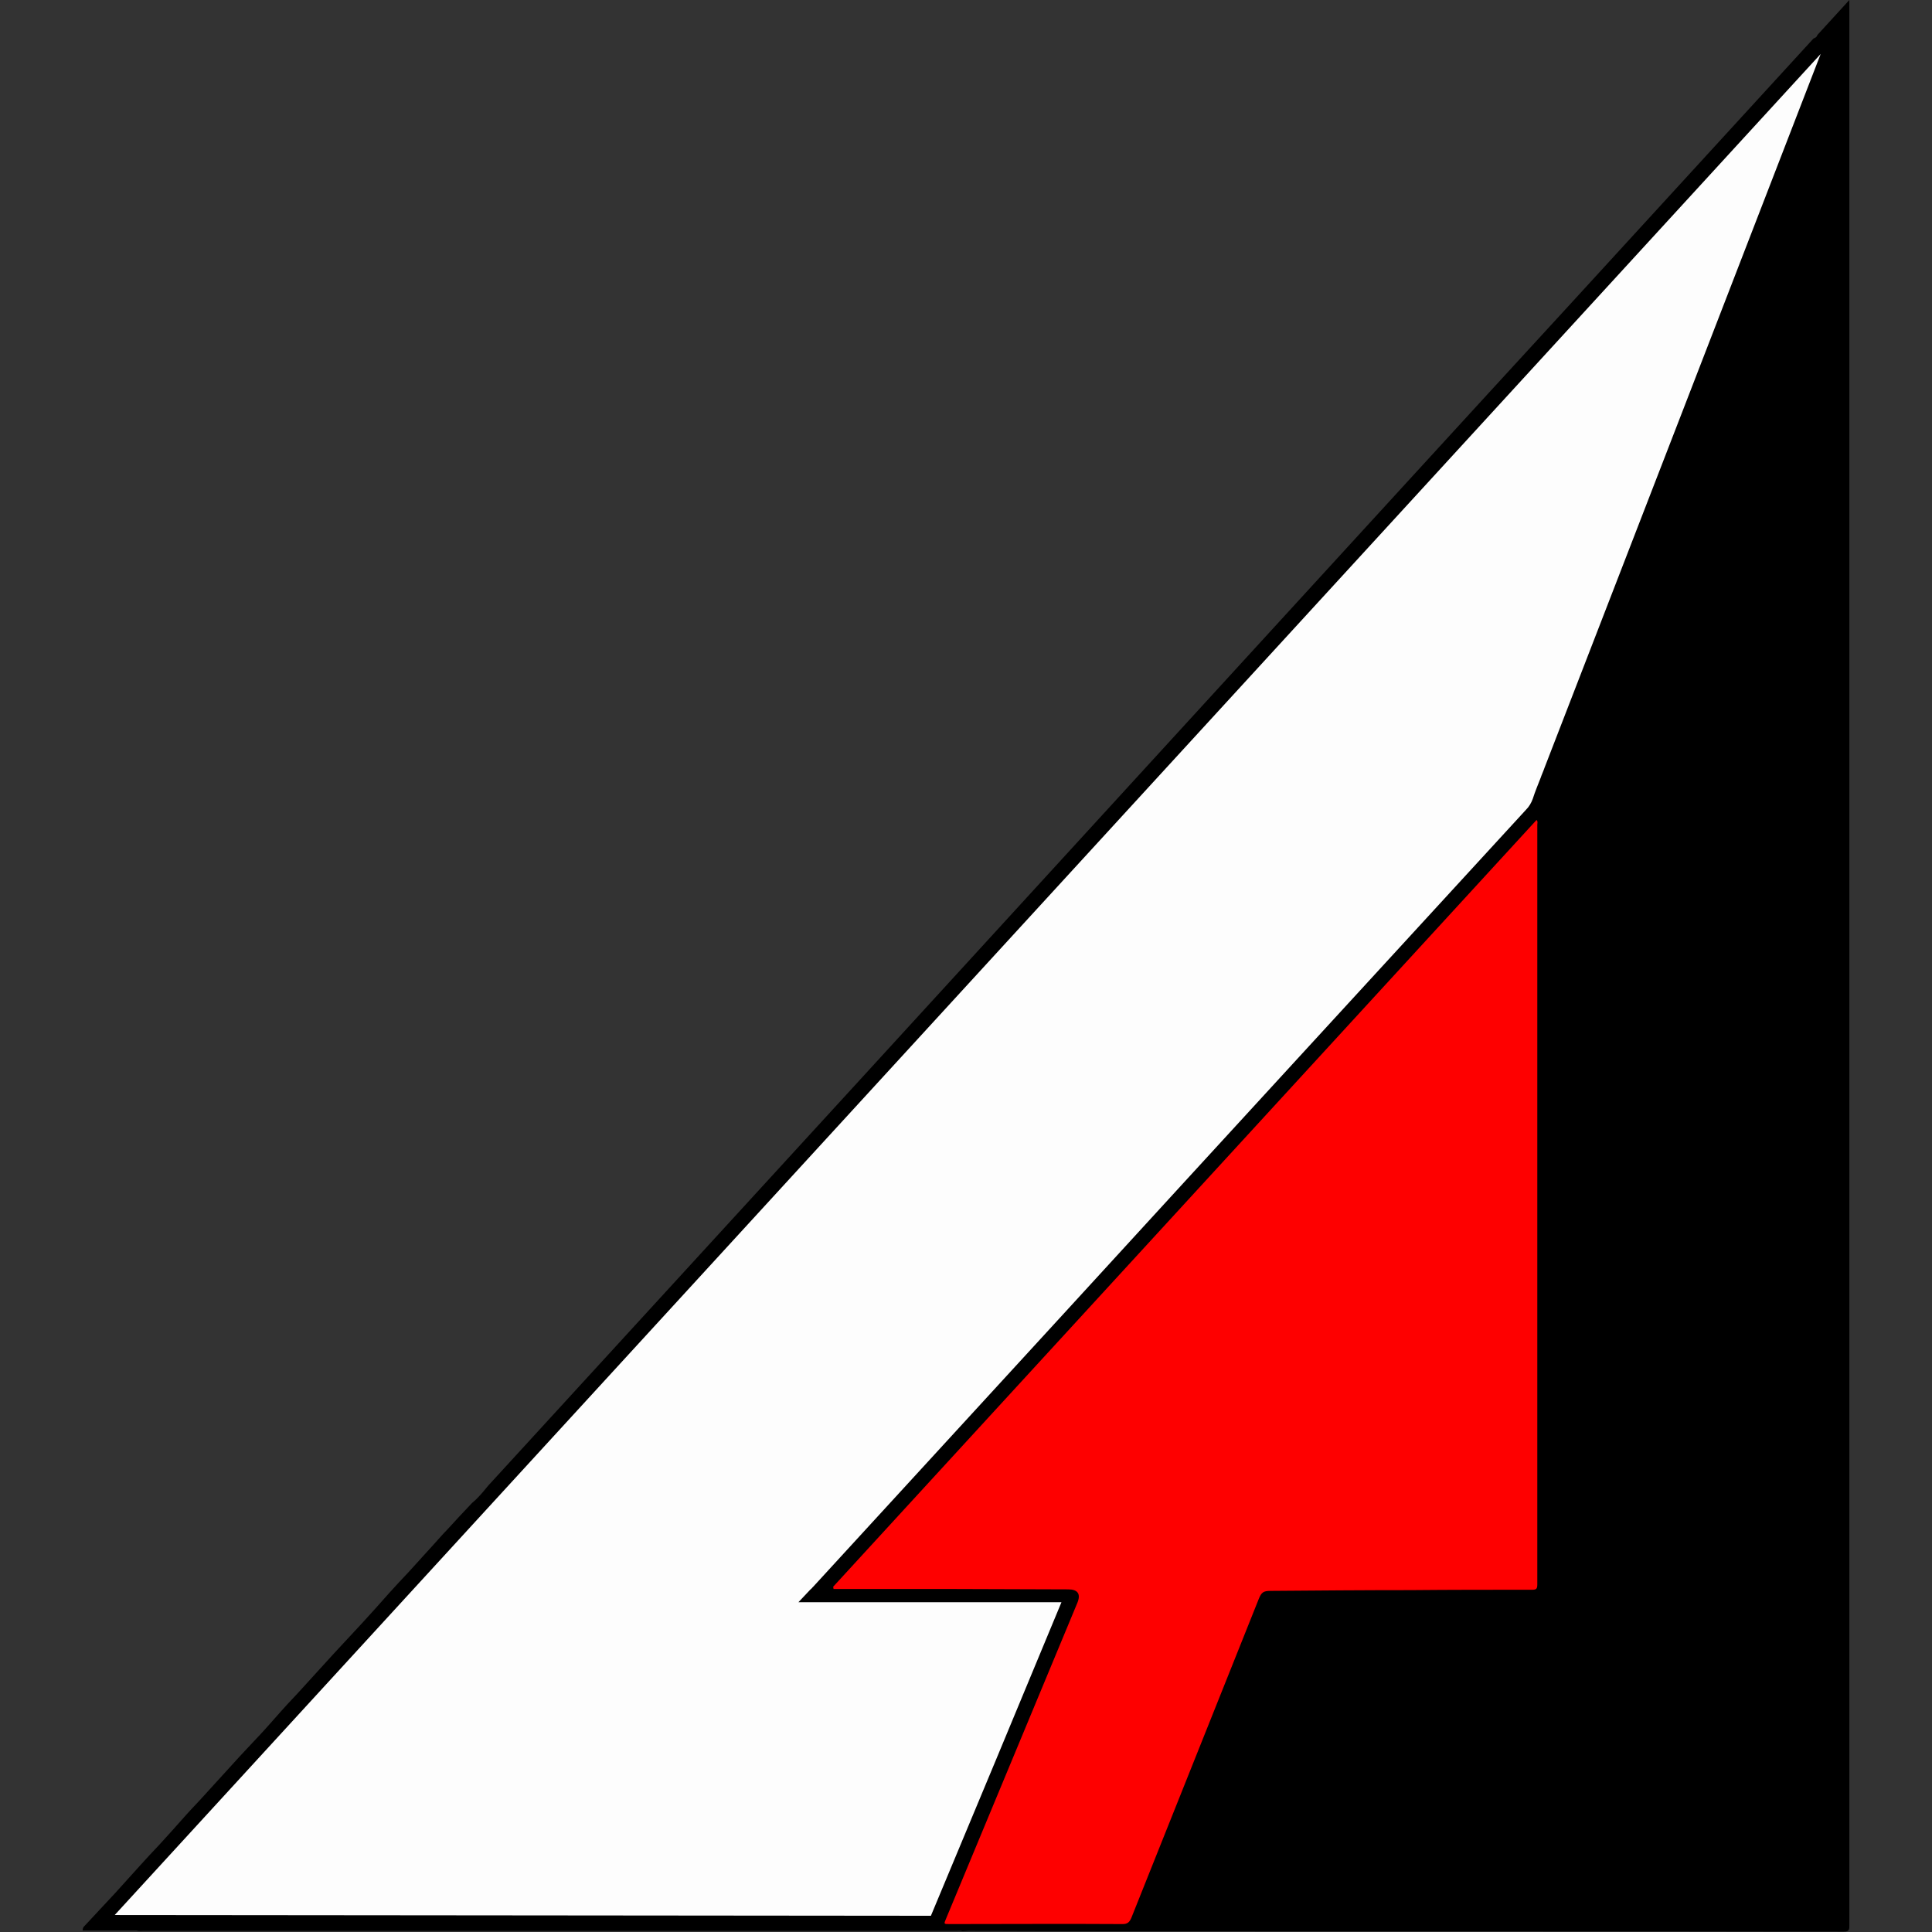
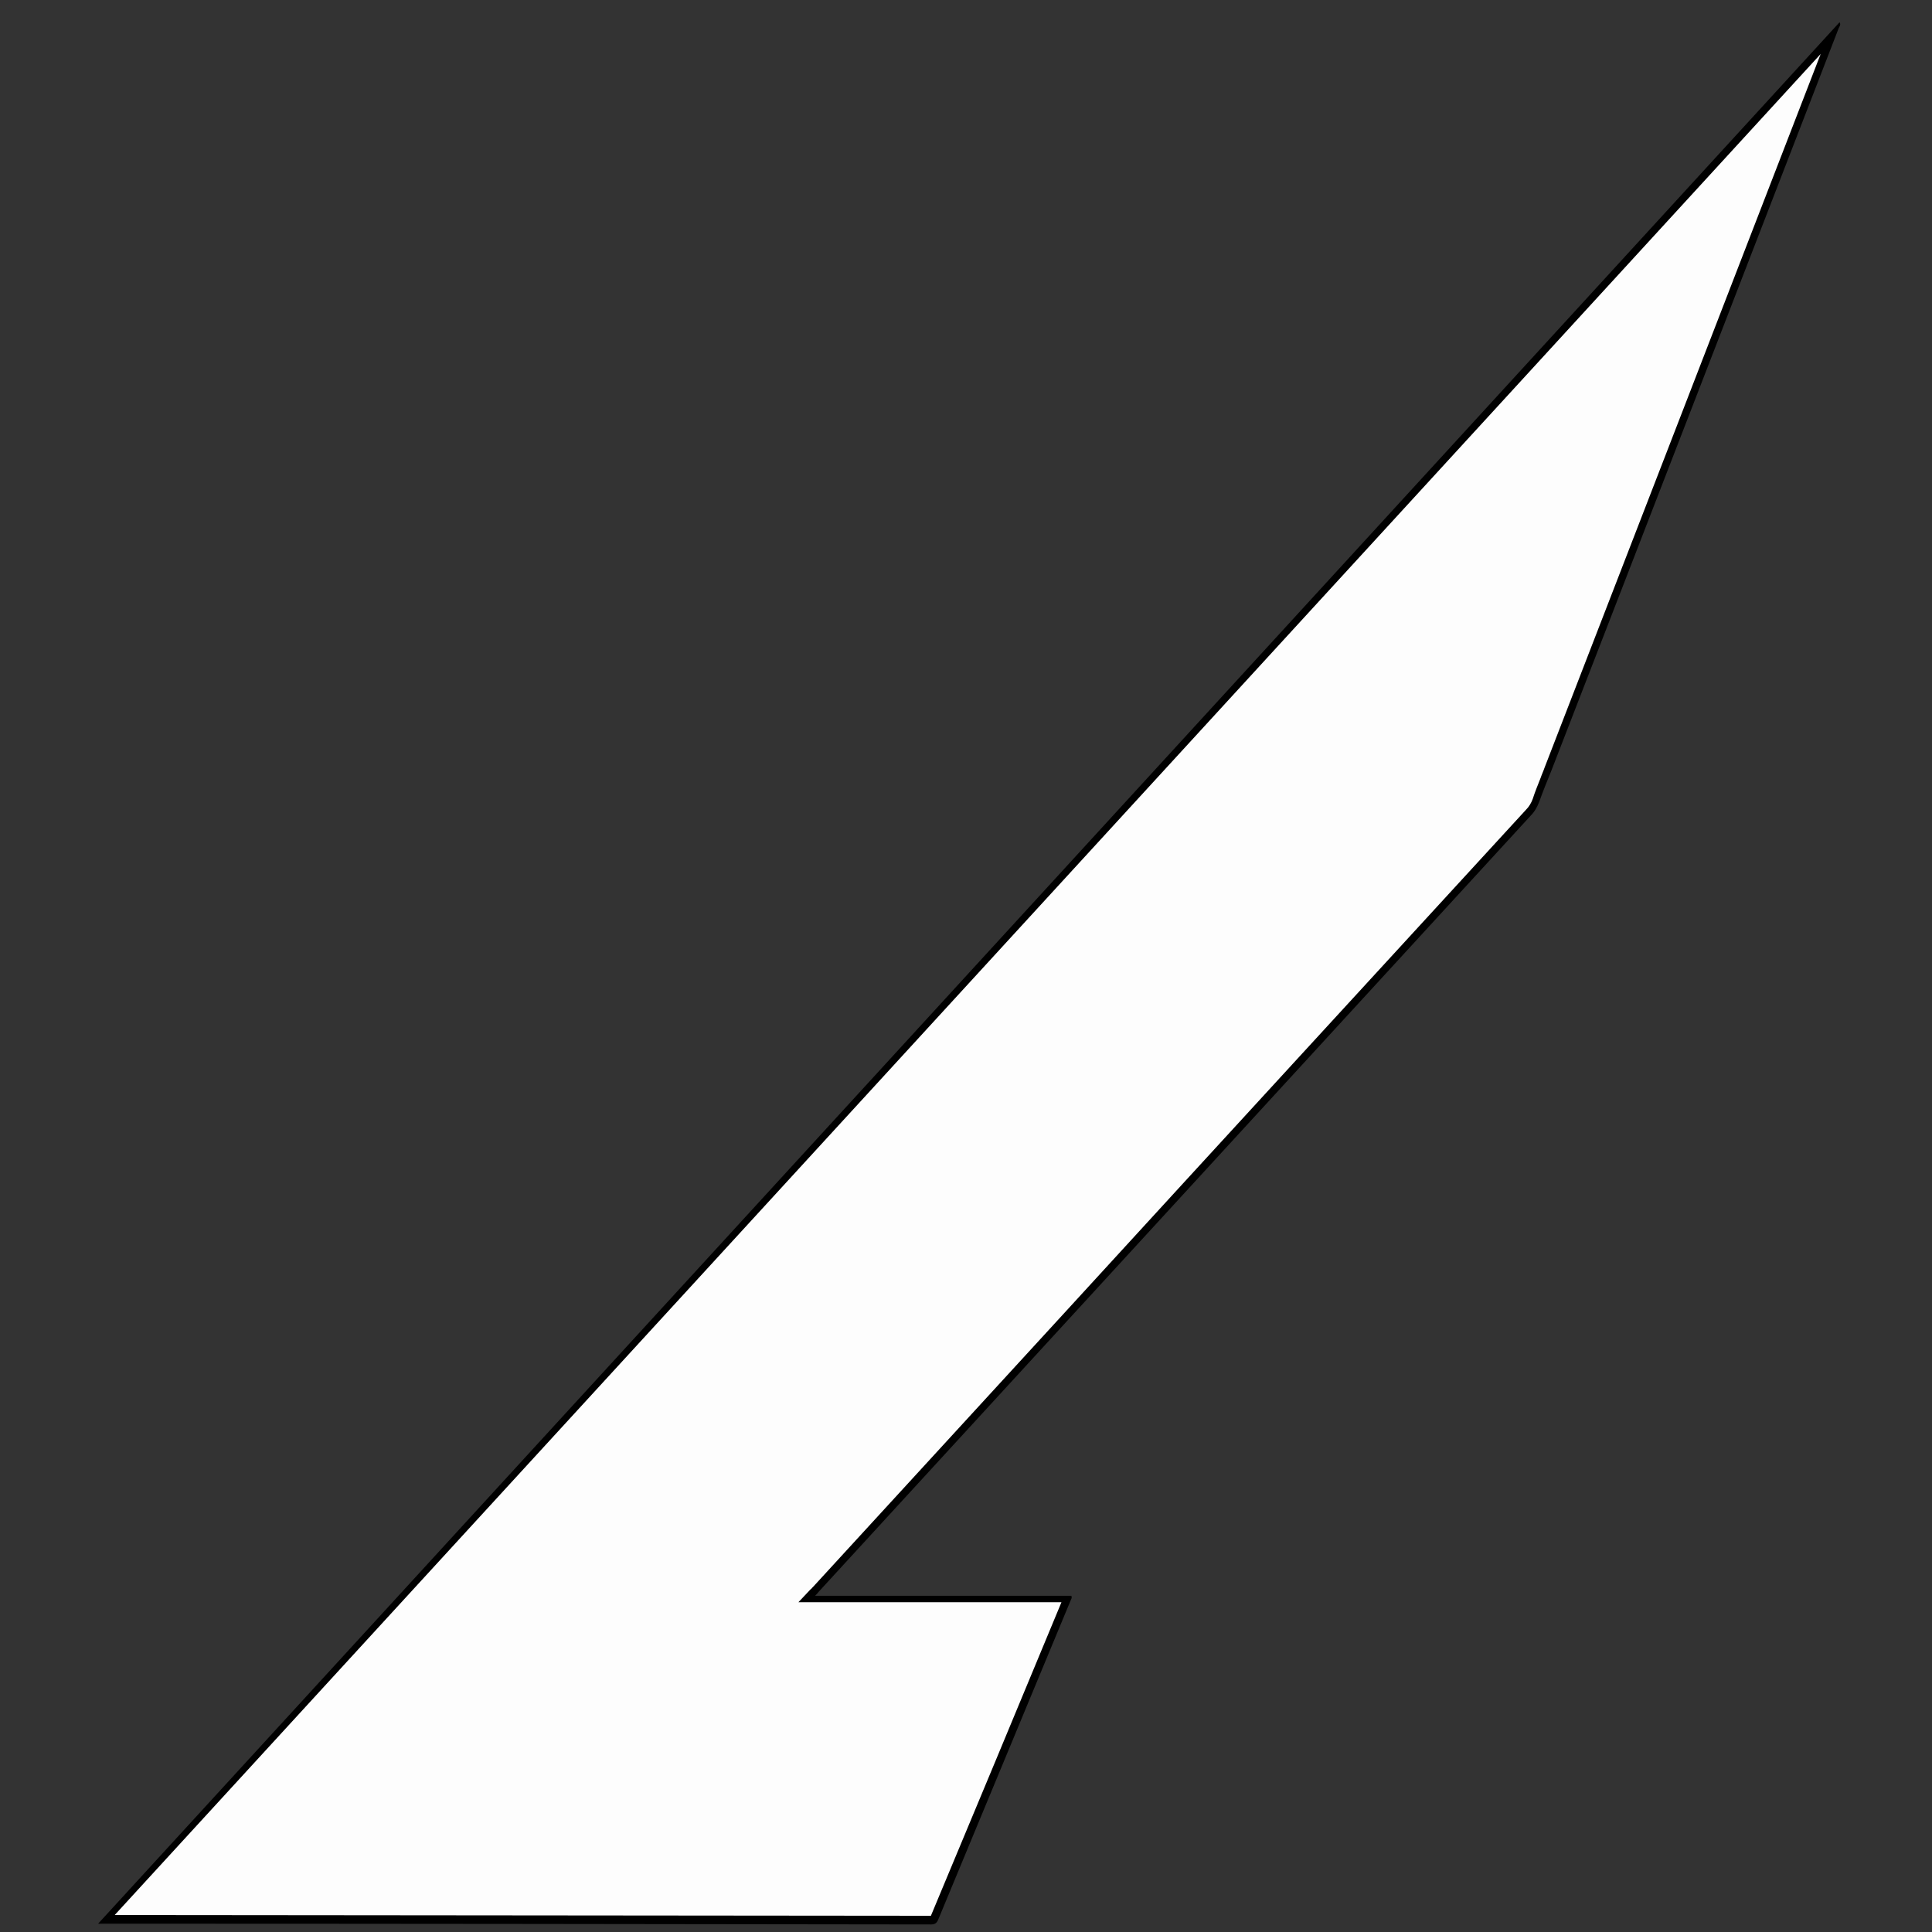
<svg xmlns="http://www.w3.org/2000/svg" version="1.1" id="Layer_1" x="0px" y="0px" viewBox="0 0 512 512" style="enable-background:new 0 0 512 512;" xml:space="preserve">
  <rect x="0" y="0" width="512" height="512" fill="#333333" stroke="none" />
  <style type="text/css">
	.st0{fill:#FDFDFD;}
	.st1{fill:#FE0000;}
</style>
  <g>
-     <path d="M481.6,9.3l8.5-9.3v1.7c0,169.6,0,339.2,0,508.7c0,1.1-0.2,1.5-1.4,1.5c-56.8-0.1-113.6-0.1-170.5-0.1   c-20.5,0-41,0-61.5-0.1c-0.5,0-1.1,0.1-1.6,0.1c-0.6-0.2-1.2-0.1-1.8-0.1H38c-0.6,0-1.2,0.1-1.8-0.1H21.9c0-0.4,0.1-0.9,0.5-1.2   c2.7-2.9,5.5-5.9,8.2-8.8c2.2-2.4,4.3-4.8,6.5-7.2c1.7-1.9,3.4-3.7,5.1-5.5c2.4-2.6,4.7-5.2,7.1-7.9c1.6-1.8,3.3-3.5,4.9-5.3   c2.4-2.6,4.8-5.3,7.2-7.9c2.6-2.9,5.3-5.7,8-8.6c2.3-2.5,4.5-5.1,6.8-7.6c1.7-1.8,3.4-3.6,5-5.4c2.4-2.6,4.7-5.2,7.1-7.8   c2.6-2.8,5.2-5.6,7.8-8.4c2.4-2.6,4.7-5.2,7.1-7.9c1.7-1.9,3.4-3.7,5.1-5.5c2.3-2.5,4.6-5.1,6.9-7.6c1.1-1.2,2.1-2.4,3.2-3.5   c2.2-2.4,4.4-4.8,6.7-7.2c1.6-1.3,2.9-2.9,4.2-4.5c32.7-35.7,65.4-71.4,98.1-107.1l103.6-113.2c28.5-31.1,56.9-62.2,85.4-93.2   c21.4-23.4,42.8-46.7,64.2-70.1C481.1,10,481.5,9.8,481.6,9.3z" />
    <g>
      <path class="st0" d="M246.7,508.9c-72.8-0.1-145.6-0.1-218.4-0.2L485.3,9.7c-25,64.7-50.1,129.4-75.1,194.2    c-0.3,0.9-0.7,1.7-1,2.6c-0.7,1.8-1.5,3.7-2.1,5.6c-0.4,1.2-1.1,2.3-2,3.2c-40.4,44-80.8,88-121.1,132l-68,74.1l-2.1,2.3h69    c-11.7,28.2-23.4,56.3-35.1,84.5C247.5,508.8,247.4,508.9,246.7,508.9L246.7,508.9z" />
      <path d="M482.5,14.3c-24.2,62.6-48.8,126.2-73.2,189.2c-0.3,0.9-0.7,1.7-1,2.6c-0.7,1.8-1.5,3.7-2.1,5.6c-0.4,1.1-1,2.1-1.8,2.9    c-40.2,43.8-81,88.2-121.1,132l-67.7,73.8c-0.1,0.1-0.2,0.2-0.3,0.3c-0.1,0.2-0.3,0.3-0.6,0.6l-3.1,3.3h4.5h65.2    c-11.5,27.7-23,55.4-34.6,83.1c0,0,0,0-0.1,0c-71.9-0.1-144.6-0.1-216.2-0.2L482.5,14.3 M487.5,5.9L26,509.8h1.5    c73.1,0,146.1,0.1,219.2,0.2c1,0,1.5-0.3,1.9-1.2c11.7-28.2,23.4-56.4,35.1-84.6c0.1-0.4,0.5-0.7,0.2-1.3h-67.9    c0.5-0.5,0.7-0.7,0.9-1c22.6-24.6,45.1-49.2,67.7-73.8c40.4-44,80.7-88,121.1-132c1-1,1.7-2.3,2.2-3.6c1-2.8,2.1-5.5,3.2-8.2    C436.6,138.6,461.9,73,487.3,7.4C487.5,7,487.9,6.5,487.5,5.9L487.5,5.9z" />
    </g>
-     <path class="st1" d="M220.8,420.5l186.4-203.2c0.4,0.4,0.2,0.9,0.2,1.3c0,67.1,0,134.2,0,201.3c0,1.2-0.3,1.4-1.4,1.4   c-10.7,0-21.4,0-32.1,0.1c-12.4,0-24.8,0.1-37.2,0.2c-1.9,0-2.4,0.4-3.1,2.1c-11.3,28.2-22.5,56.4-33.8,84.6   c-0.5,1.1-1,1.6-2.3,1.6c-15.3-0.1-30.6,0-45.9,0c-1.5,0-1.5,0-0.9-1.4c11.6-27.9,23.2-55.8,34.8-83.7c1-2.4,0.1-3.6-2.4-3.6   c-10.1,0-20.3-0.1-30.4-0.1c-10.6,0-21.2,0-31.8,0L220.8,420.5z" />
  </g>
</svg>